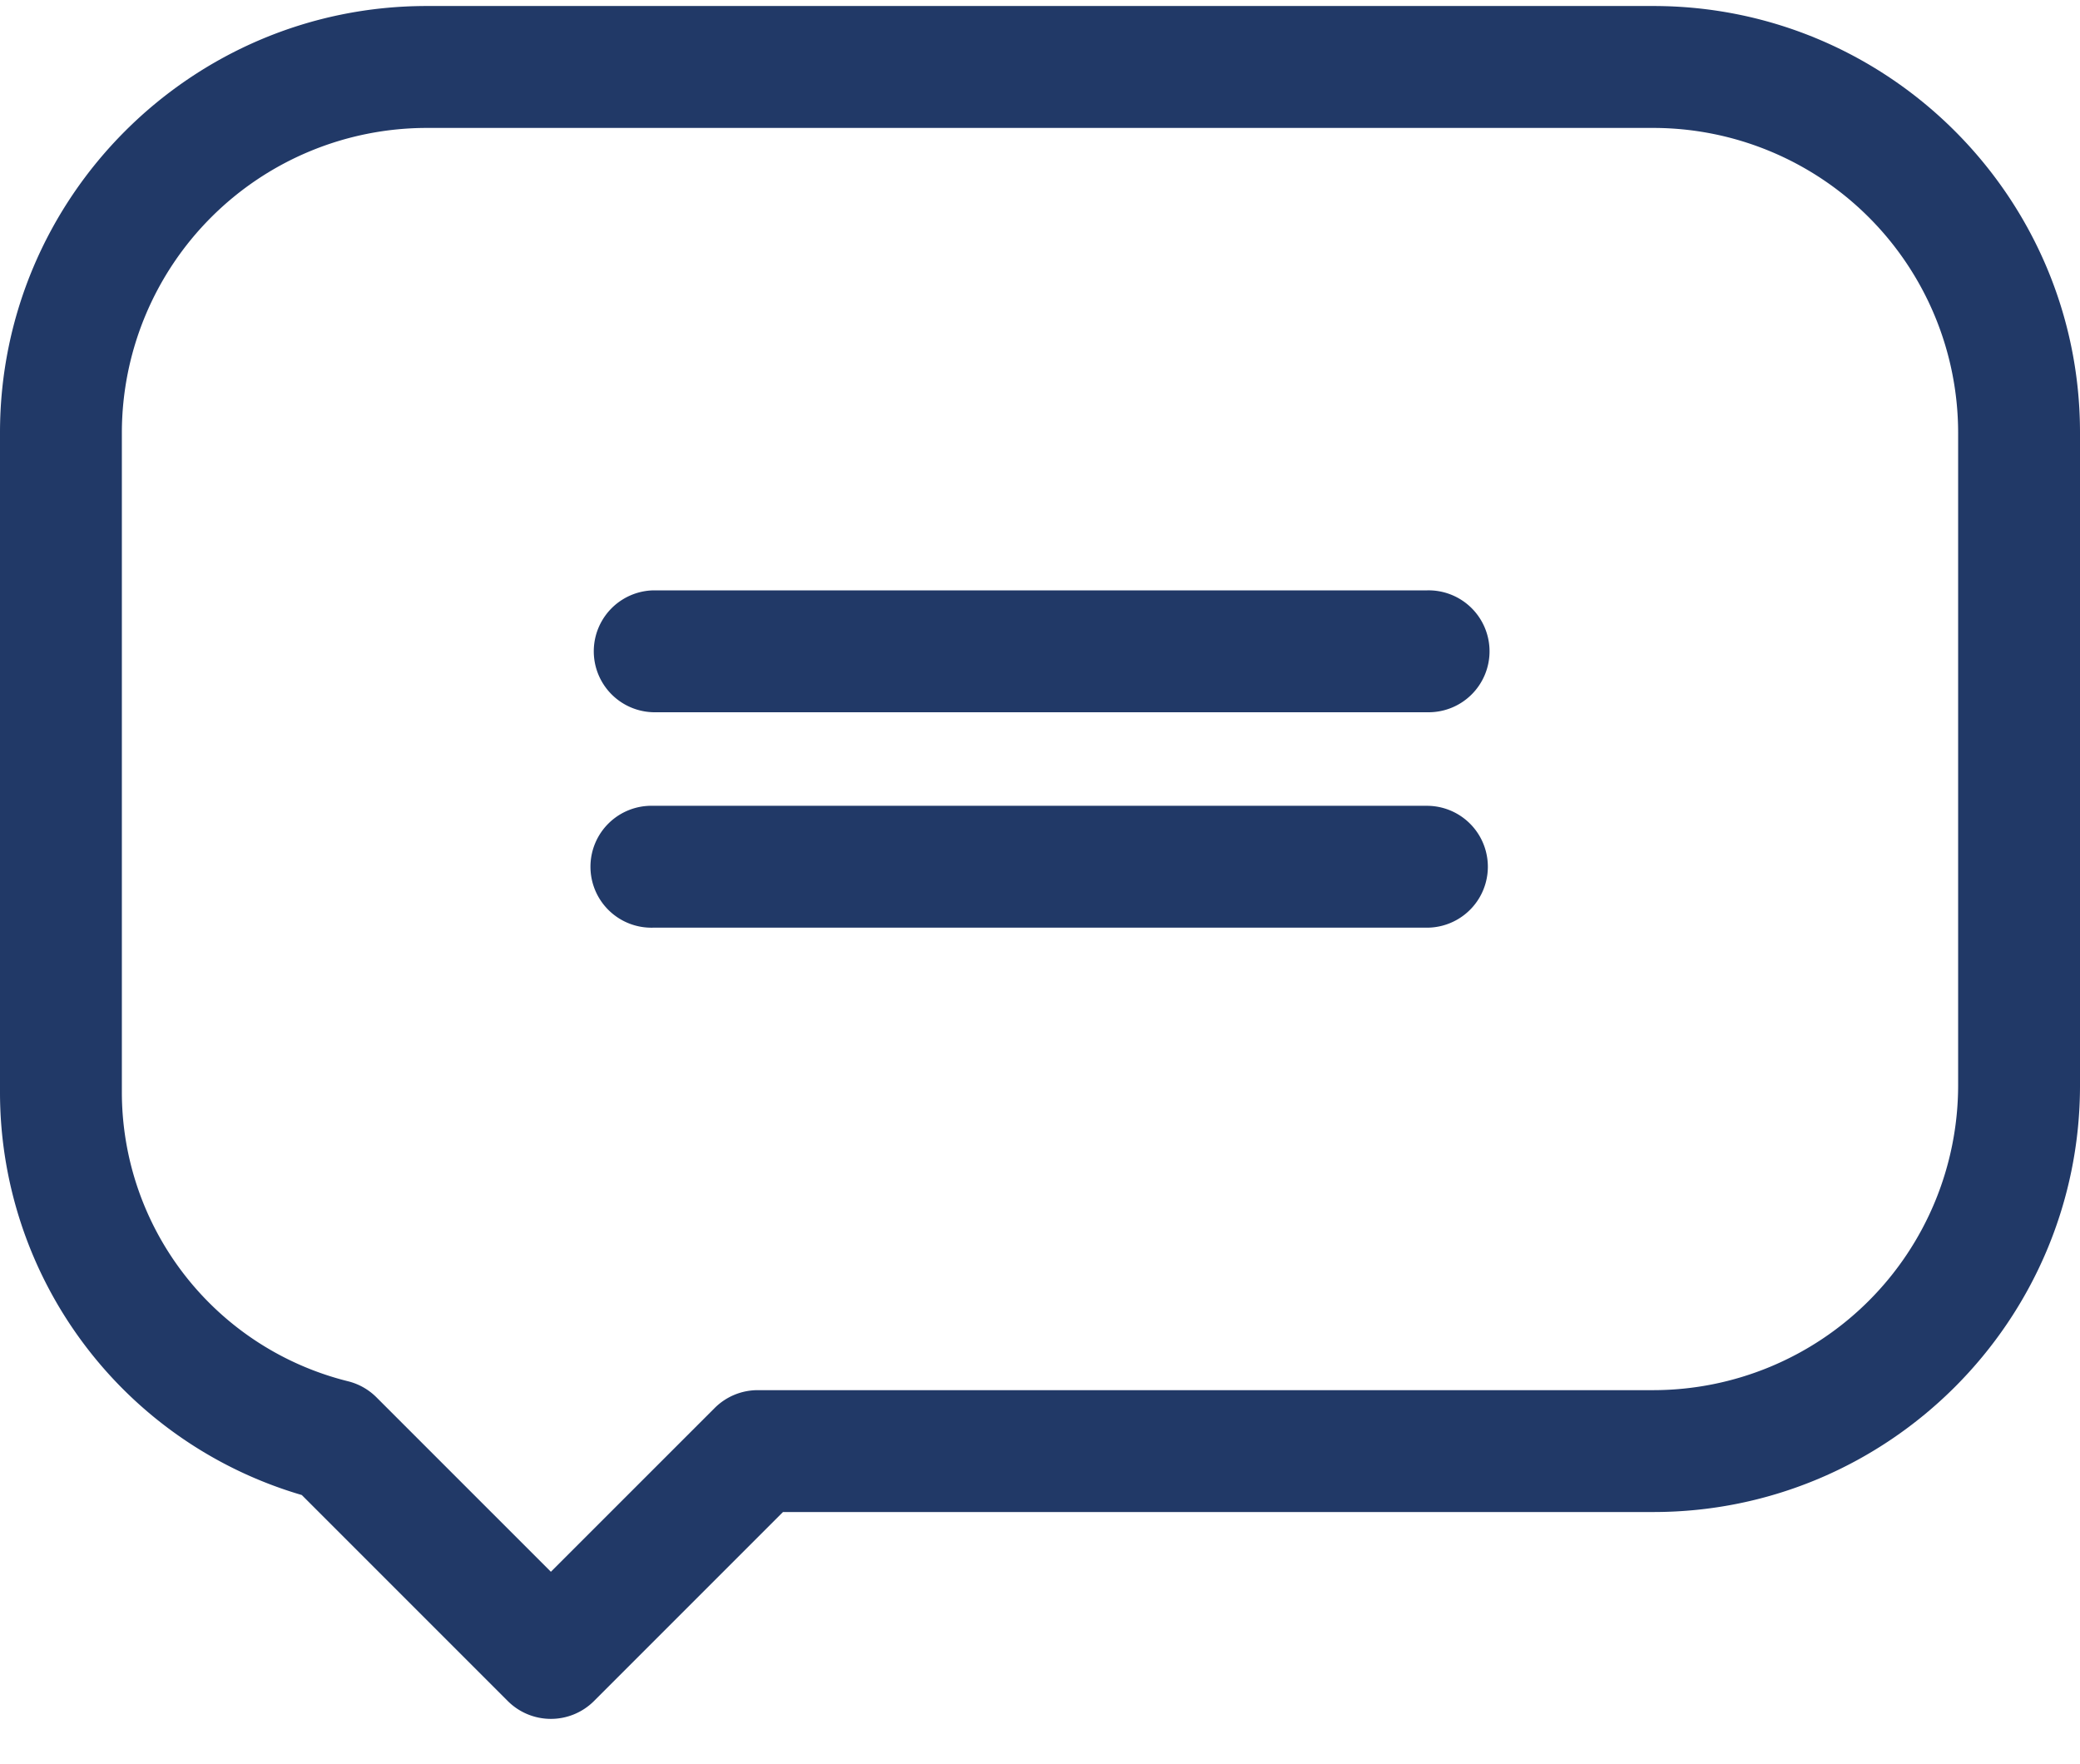
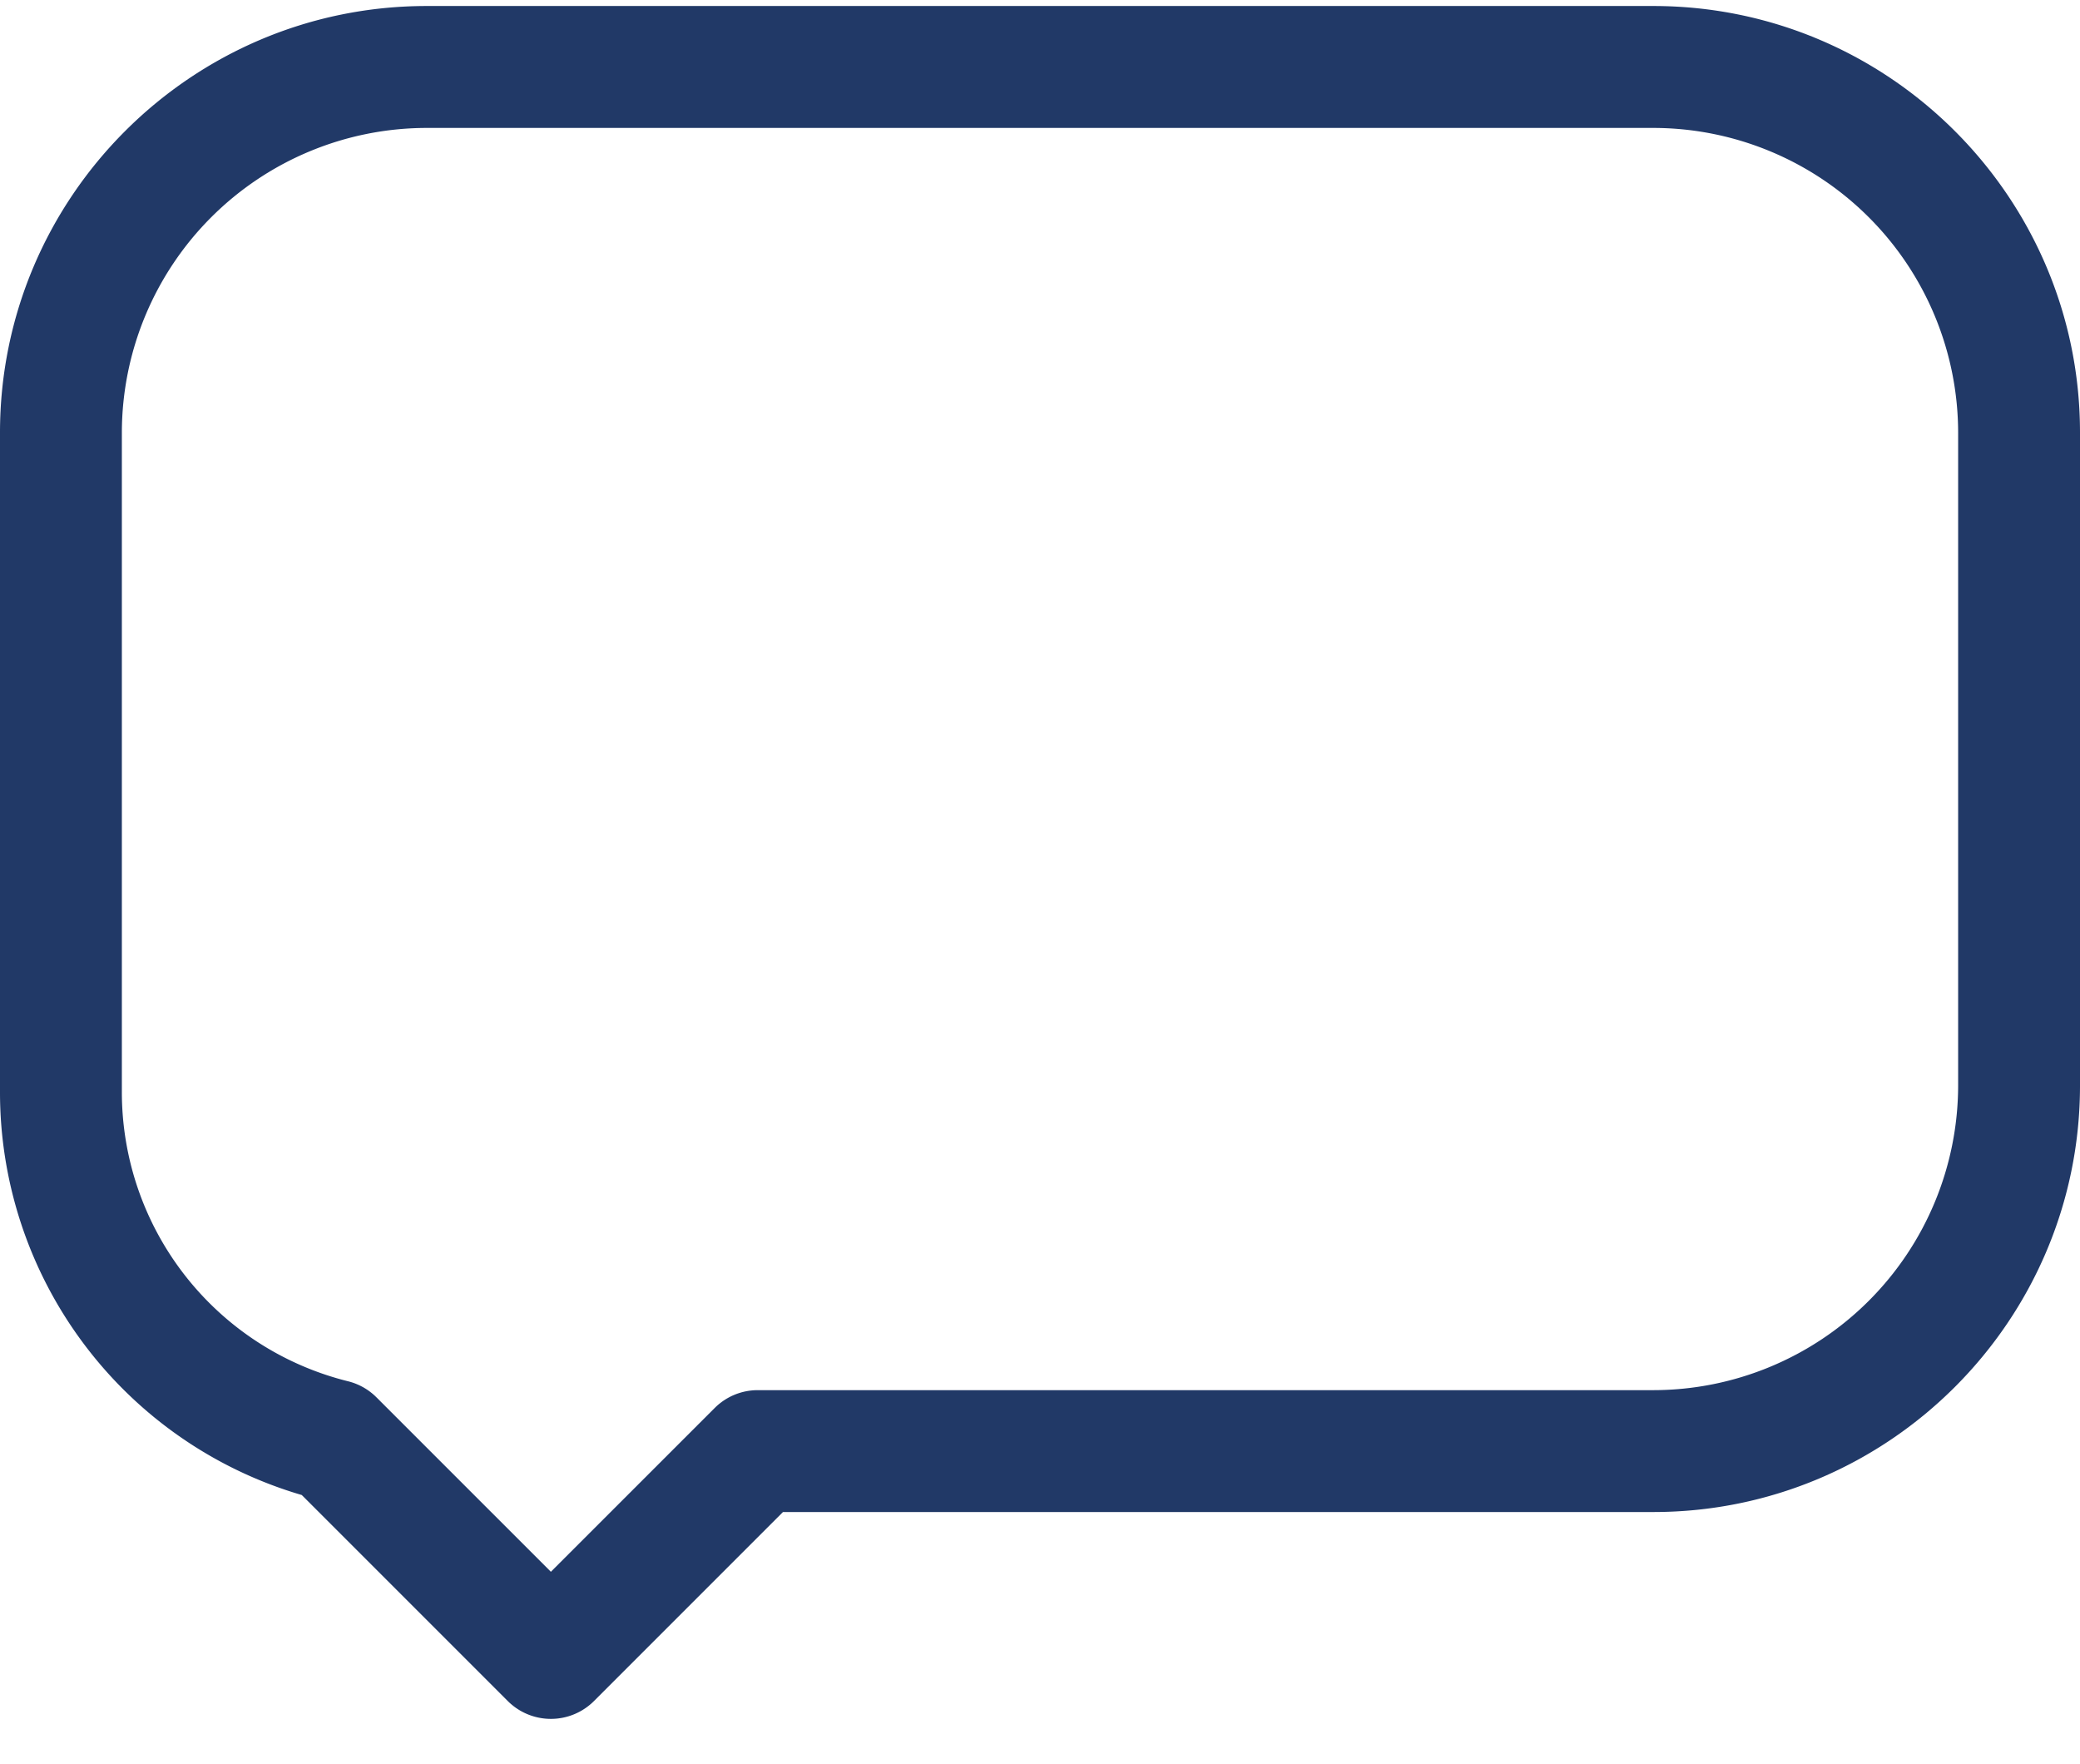
<svg xmlns="http://www.w3.org/2000/svg" width="46" height="39" fill="none">
  <g fill="#213967">
    <path d="M36.566.133H9.434C4.232.133 0 4.365 0 9.566v14.57a9.281 9.281 0 0 0 6.674 8.924l4.556 4.556a1.349 1.349 0 0 0 1.906 0l4.18-4.18h19.25c5.202 0 9.434-4.232 9.434-9.433V9.566C46 4.365 41.768.133 36.566.133Zm6.739 23.87a6.746 6.746 0 0 1-6.739 6.738H16.758c-.358 0-.7.142-.953.395l-3.622 3.621L8.326 30.9a1.346 1.346 0 0 0-.627-.355 6.59 6.59 0 0 1-5.004-6.409V9.567a6.746 6.746 0 0 1 6.739-6.738h27.132a6.746 6.746 0 0 1 6.739 6.738v14.437Z" />
-     <path d="M31.557 13.055H14.443a1.348 1.348 0 0 0 0 2.695h17.114a1.348 1.348 0 1 0 0-2.695ZM31.557 17.819H14.443a1.348 1.348 0 1 0 0 2.695h17.114a1.347 1.347 0 1 0 0-2.695Z" />
  </g>
</svg>